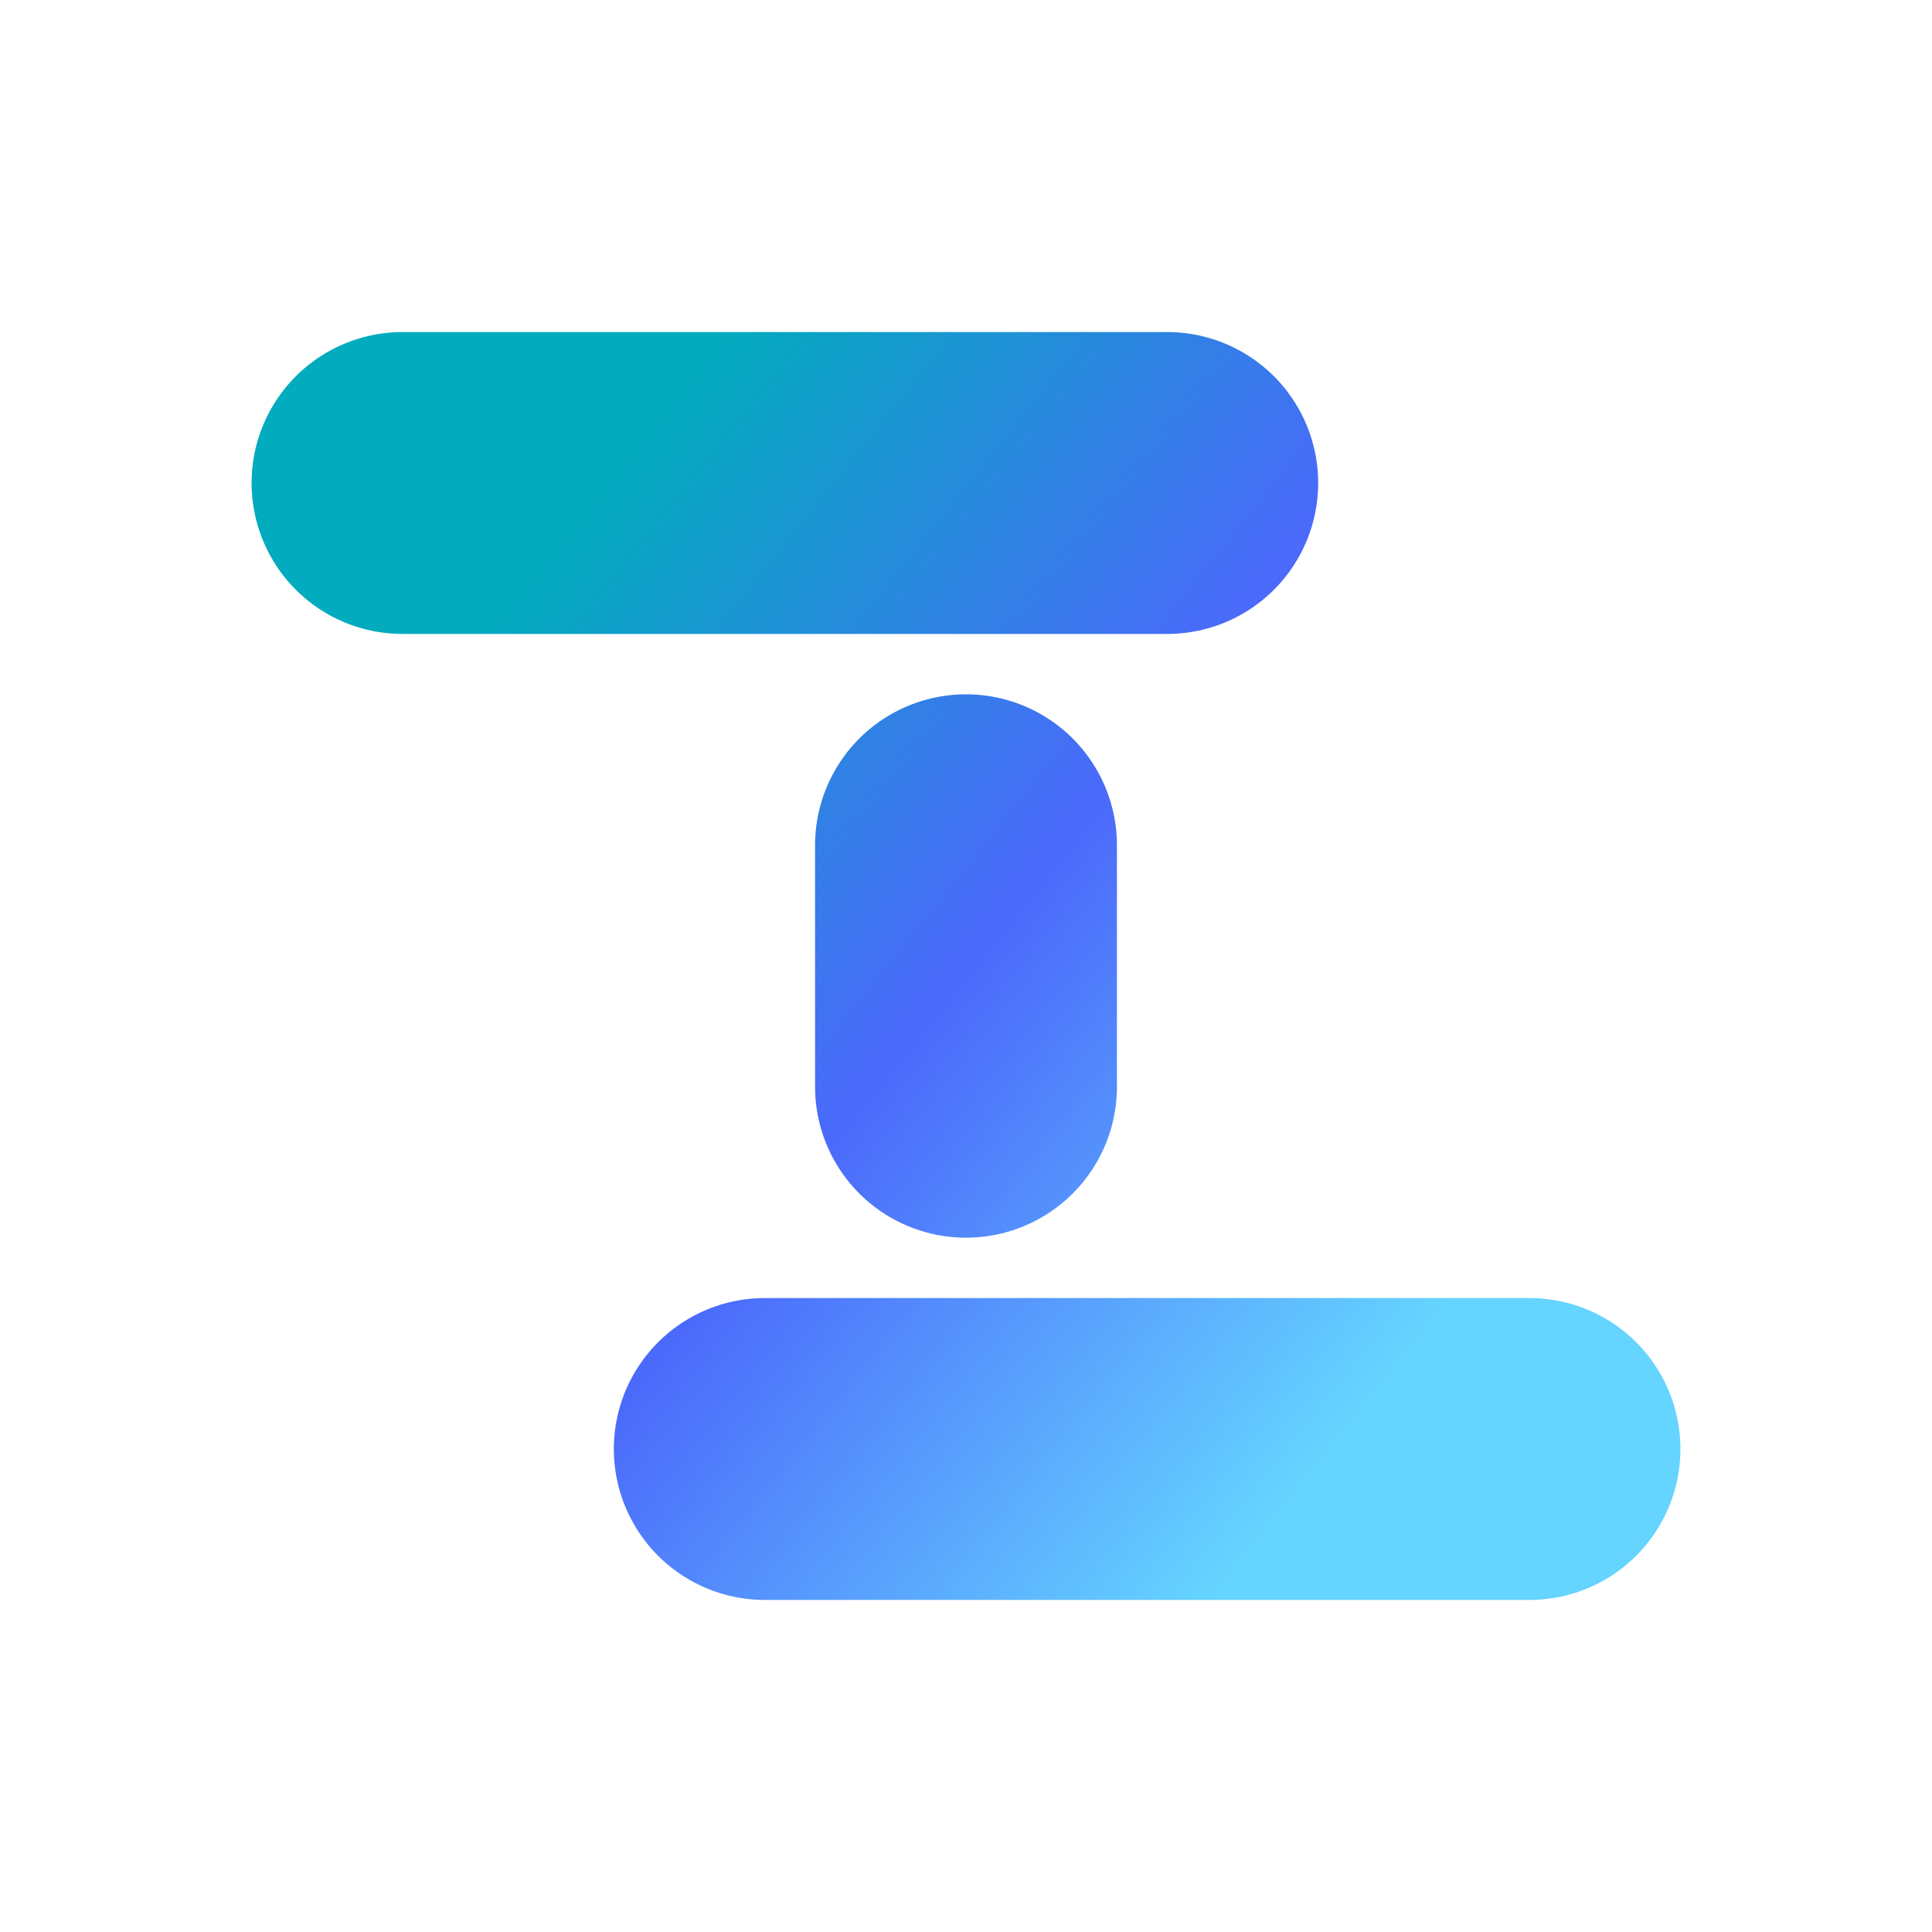
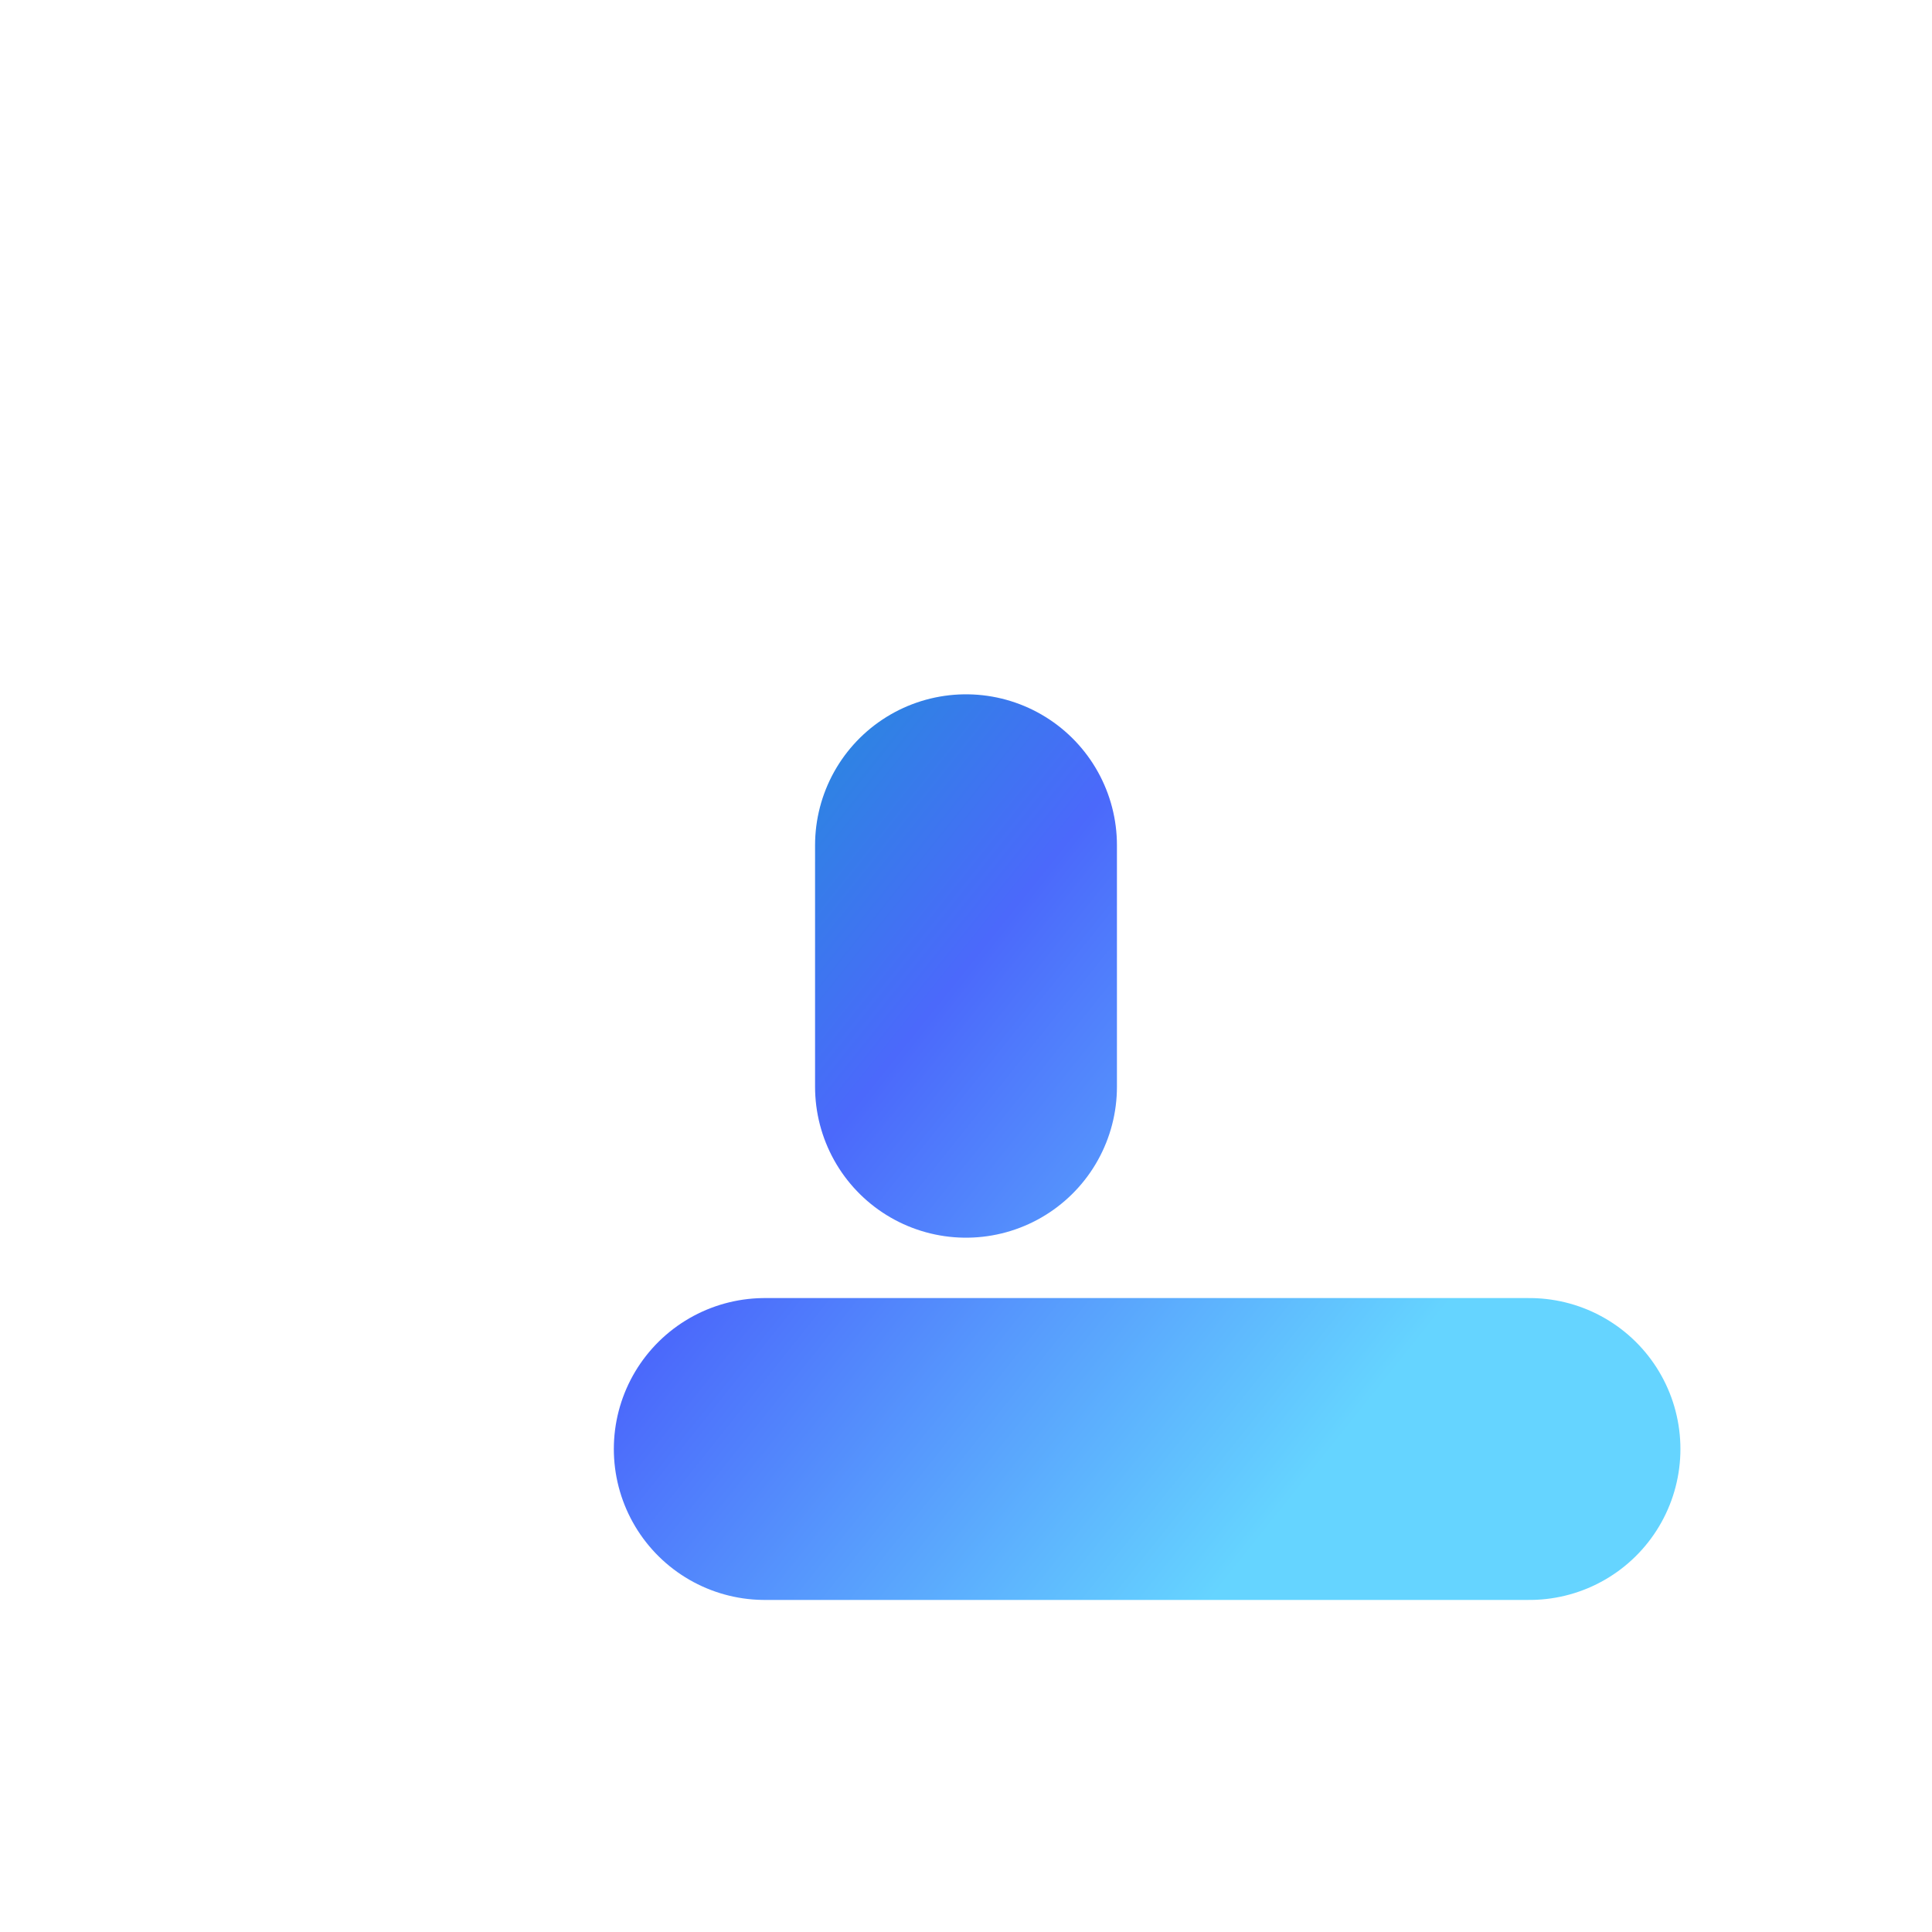
<svg xmlns="http://www.w3.org/2000/svg" viewBox="0 0 32 32" fill="none">
  <defs>
    <linearGradient id="a" x1="6" y1="8" x2="26" y2="24" gradientUnits="userSpaceOnUse">
      <stop offset=".12" stop-color="#02ABBE" />
      <stop offset=".5" stop-color="#4B69FB" />
      <stop offset=".88" stop-color="#65D4FF" />
    </linearGradient>
  </defs>
-   <path d="M19.333 8H6.667M16 18v-4m9.333 10H12.667" stroke="url(#a)" stroke-width="5" stroke-linecap="round" stroke-linejoin="round" />
+   <path d="M19.333 8M16 18v-4m9.333 10H12.667" stroke="url(#a)" stroke-width="5" stroke-linecap="round" stroke-linejoin="round" />
</svg>